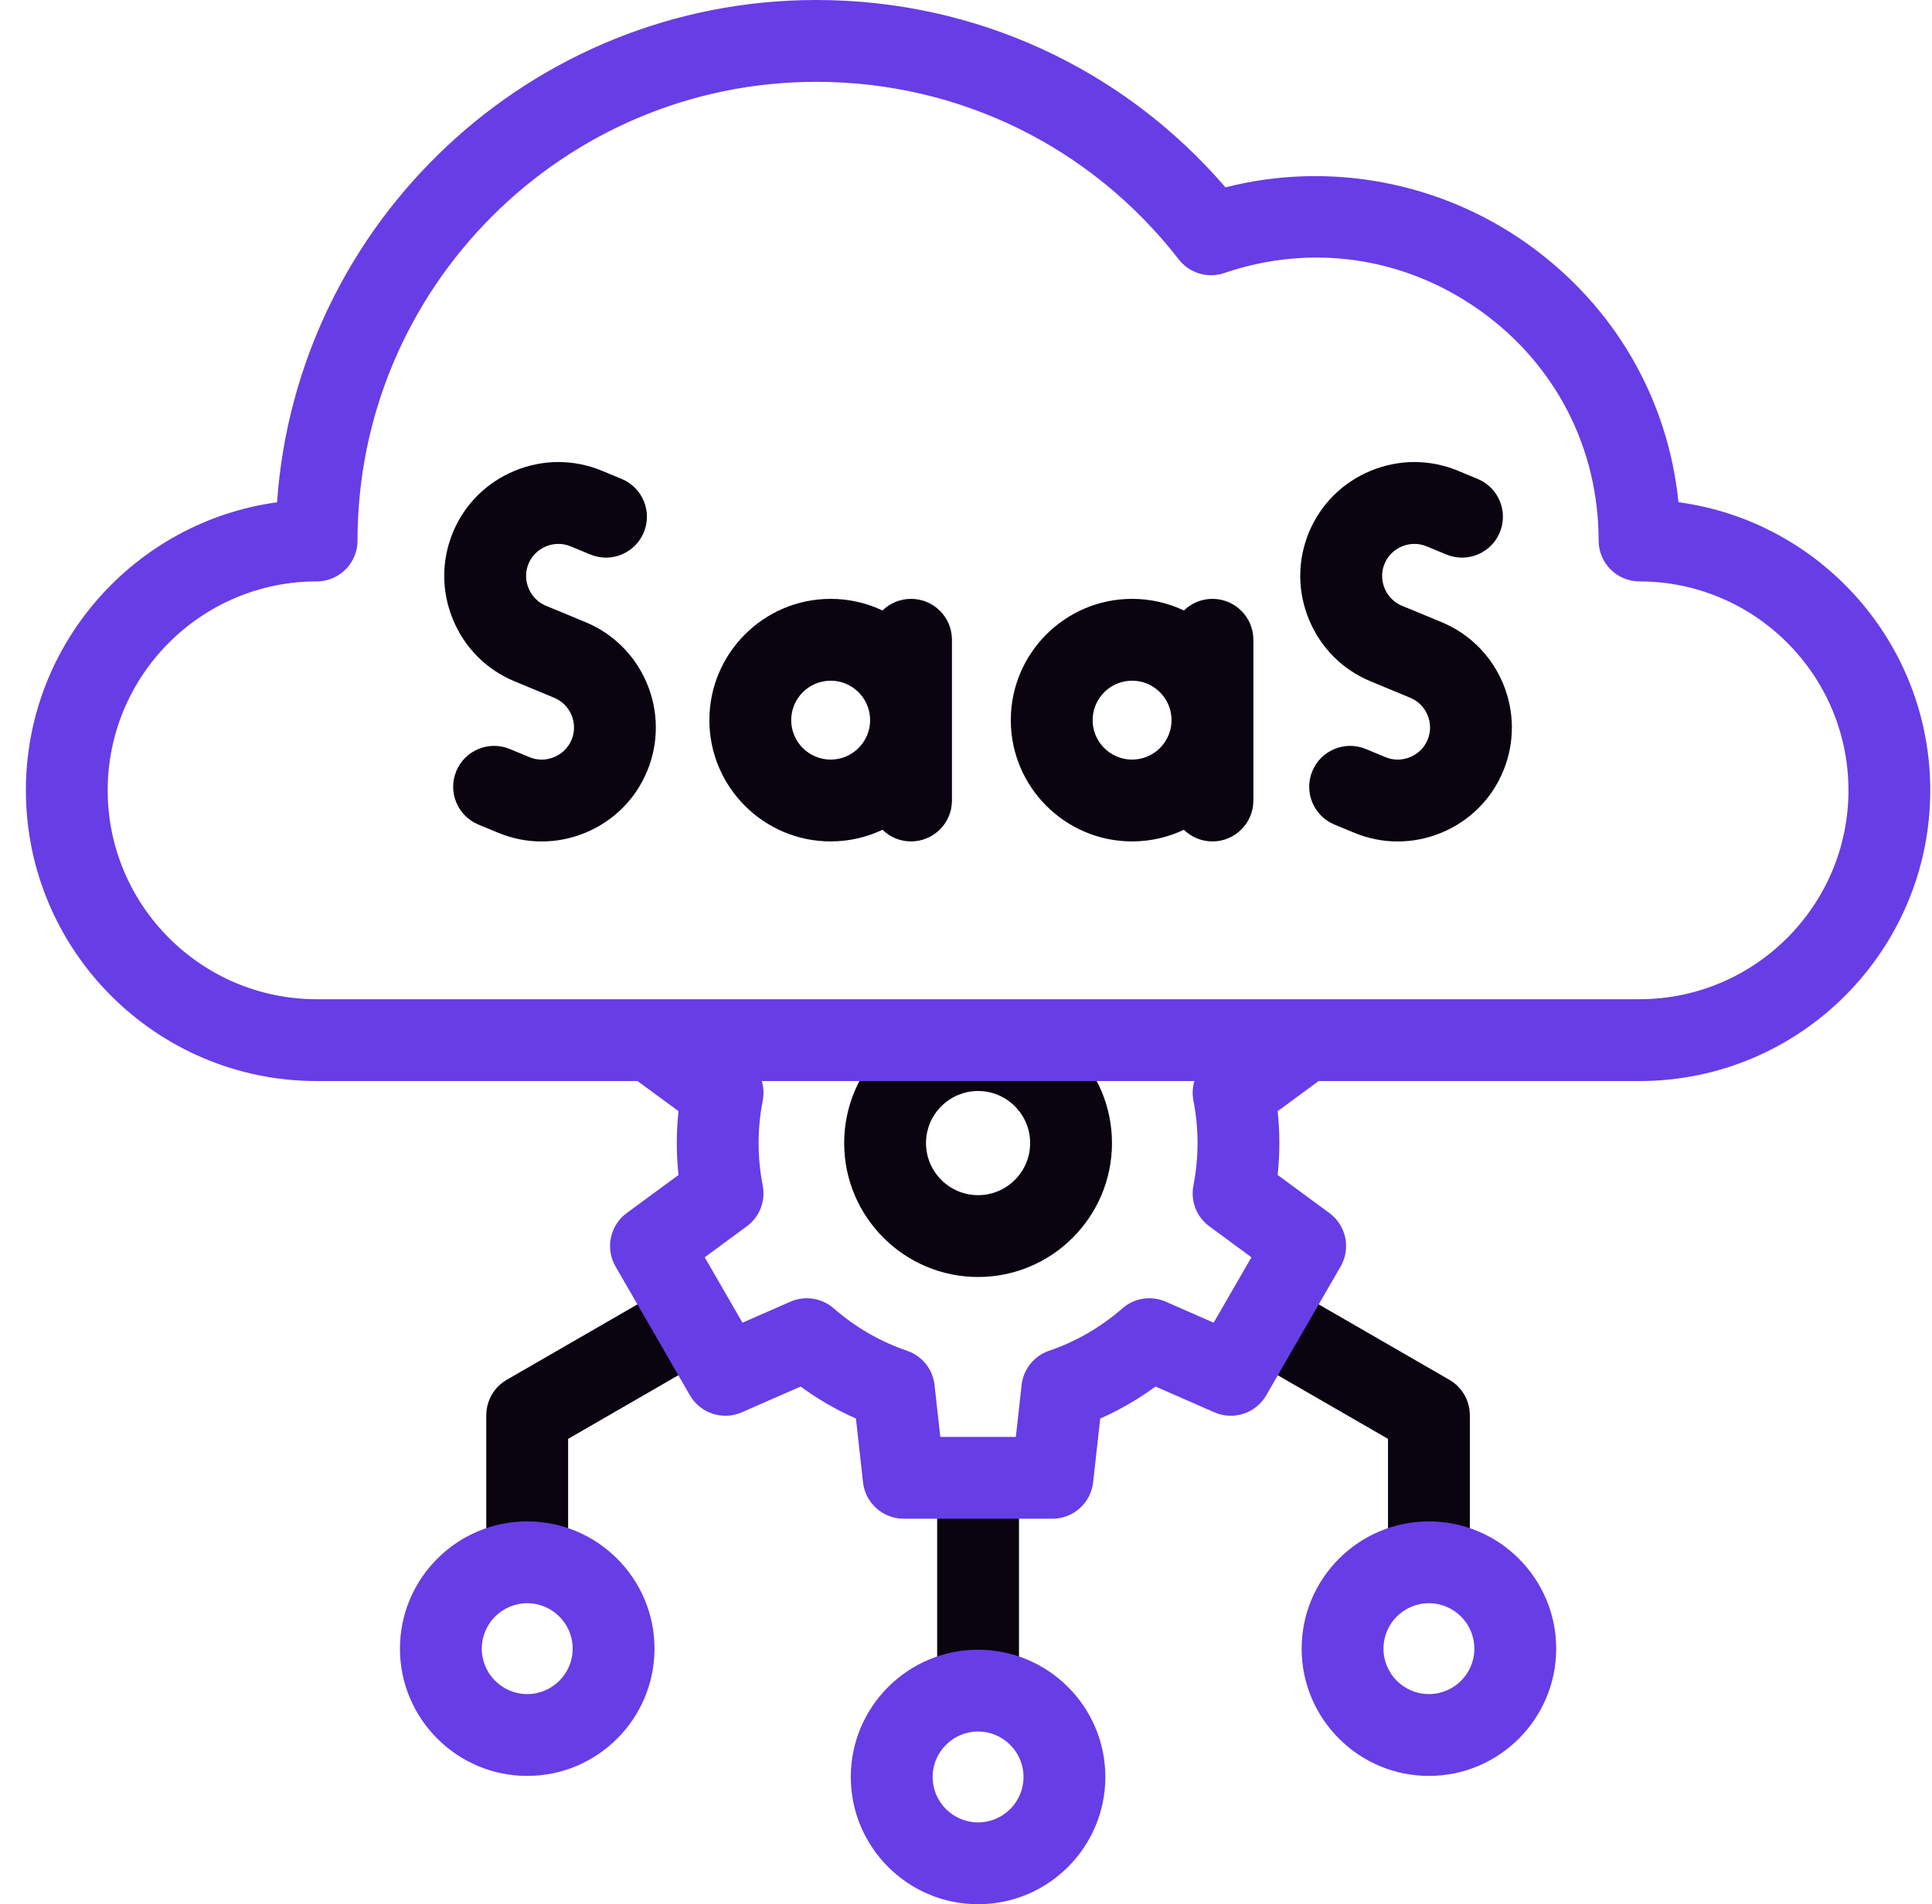
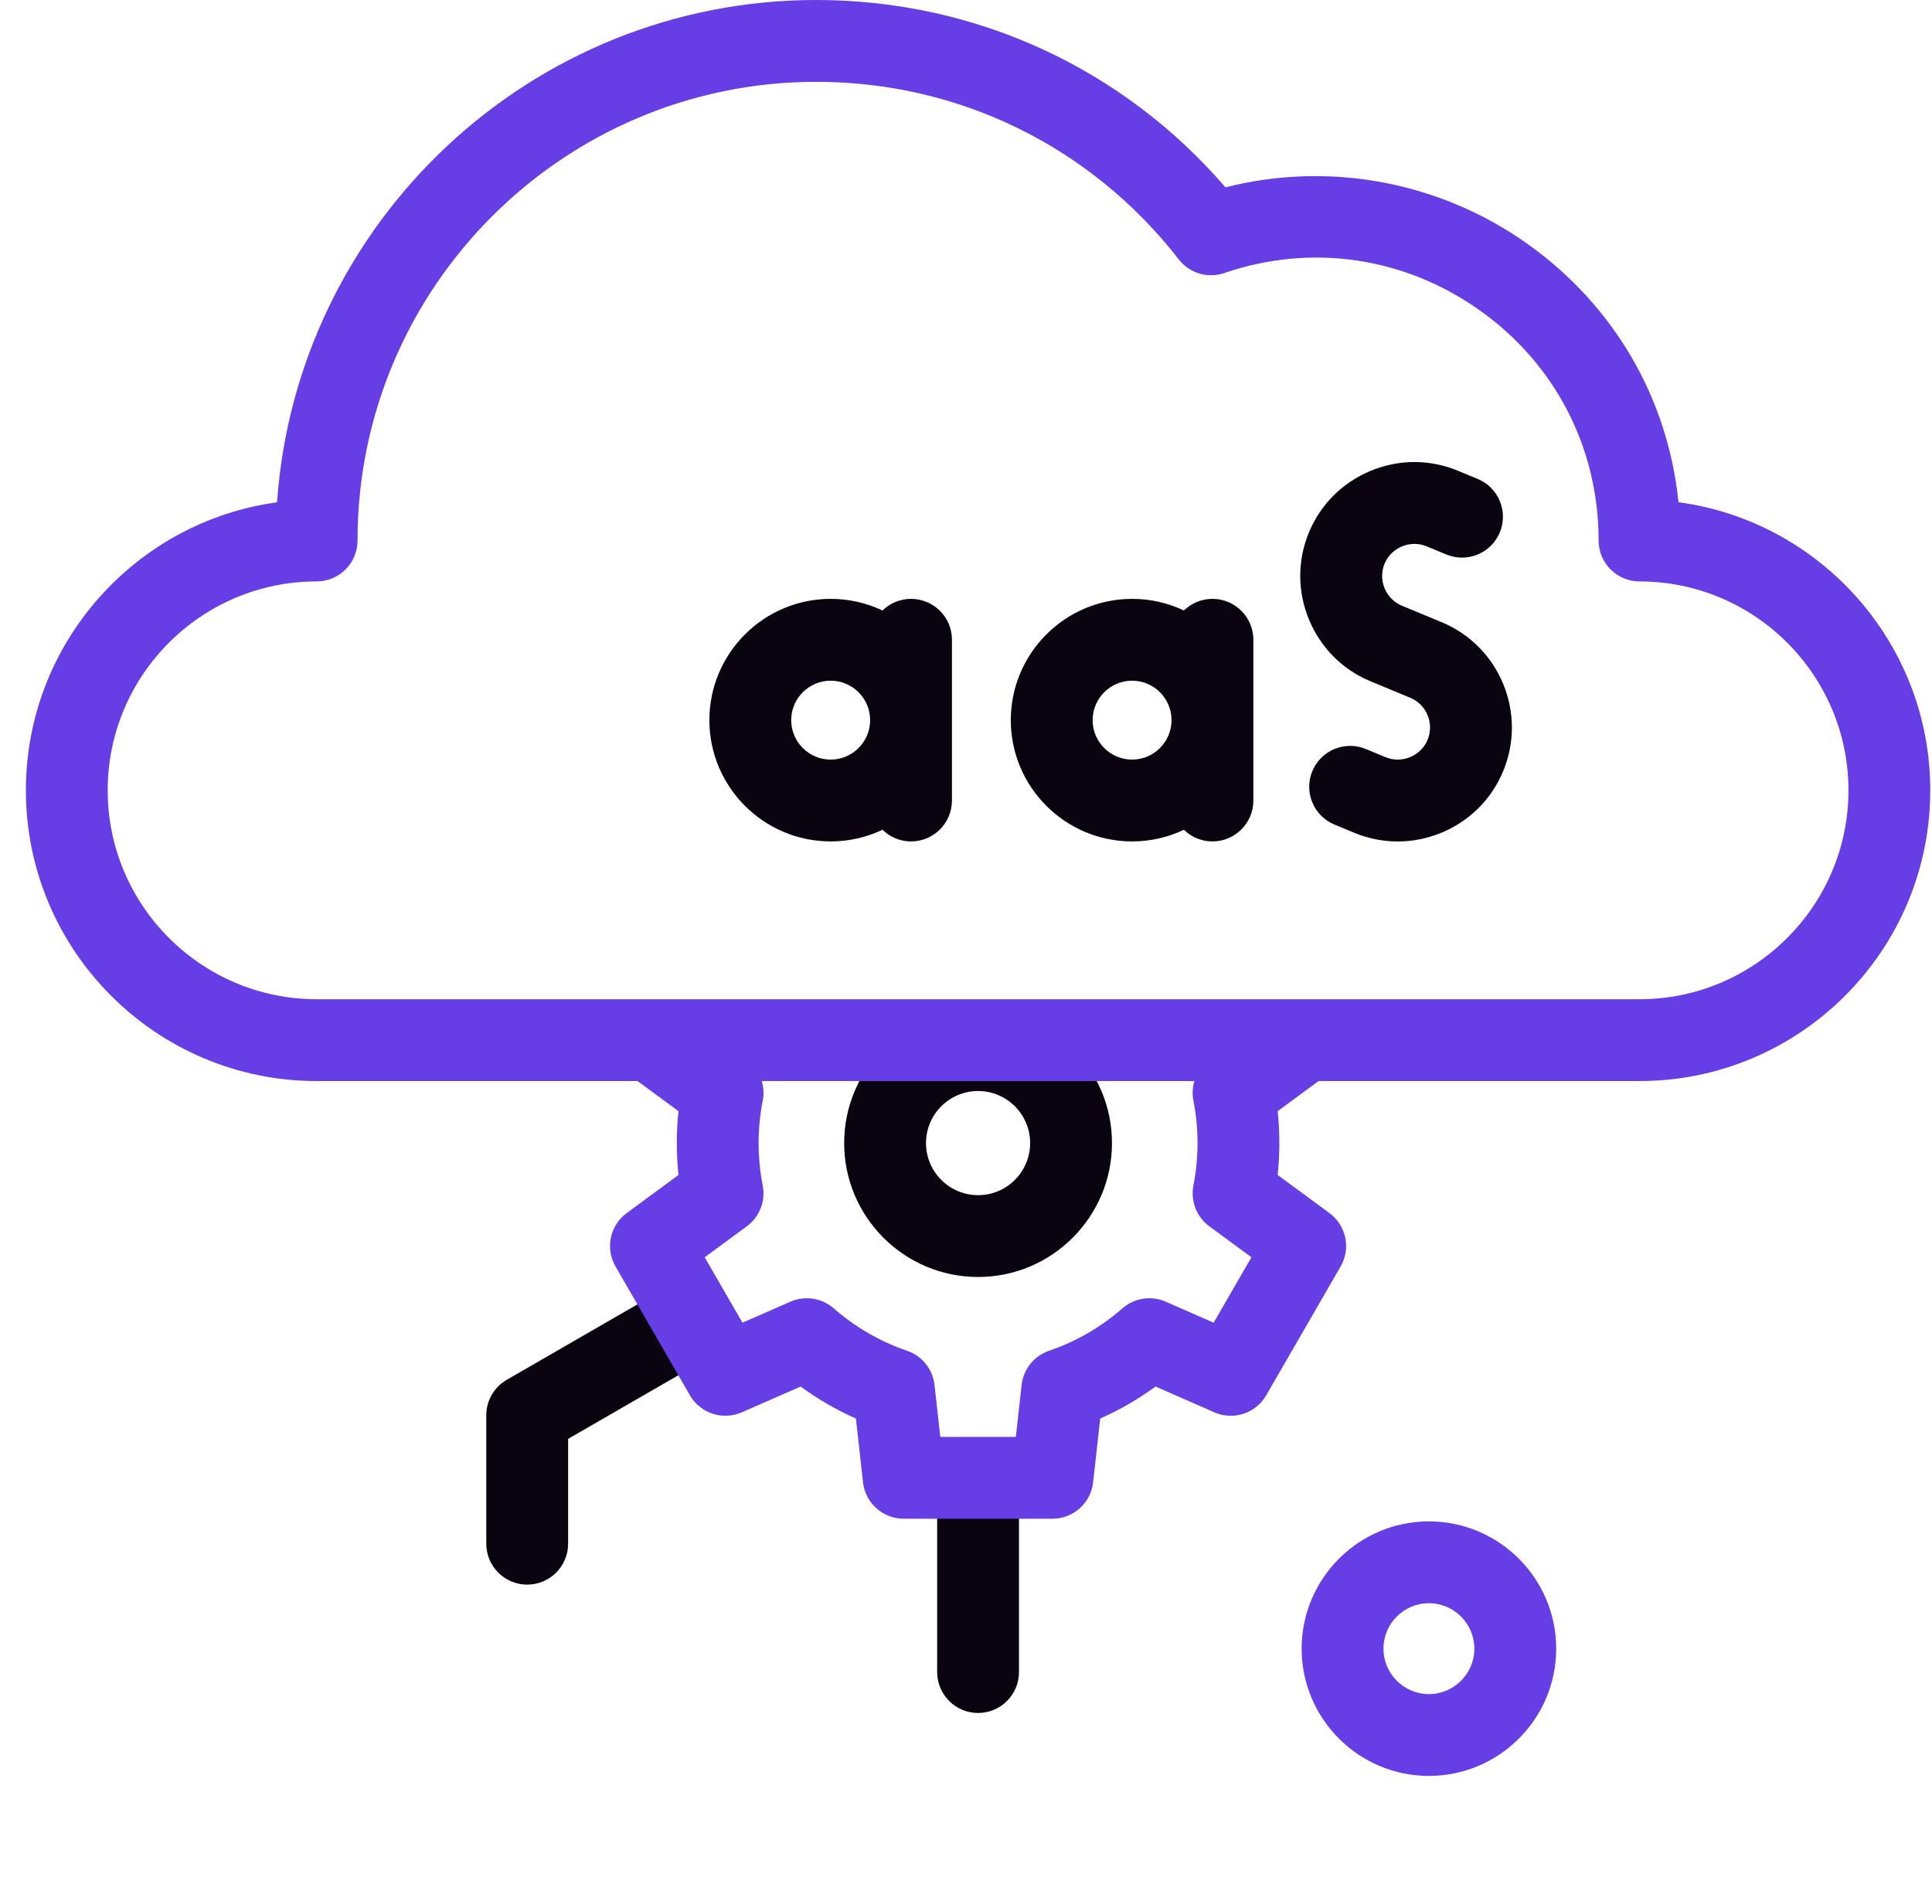
<svg xmlns="http://www.w3.org/2000/svg" width="70" height="69" viewBox="0 0 70 69" fill="none">
-   <path d="M19.626 30.491C20.163 30.491 20.7 30.385 21.212 30.173C22.233 29.75 23.027 28.957 23.448 27.94C24.32 25.836 23.317 23.415 21.213 22.543L19.78 21.95C19.495 21.832 19.272 21.607 19.152 21.318C19.032 21.028 19.031 20.712 19.149 20.427C19.267 20.142 19.492 19.919 19.781 19.799C20.071 19.679 20.387 19.678 20.672 19.796L21.389 20.093C22.145 20.406 23.012 20.047 23.326 19.291C23.639 18.534 23.28 17.667 22.523 17.354L21.807 17.057C20.79 16.636 19.668 16.637 18.646 17.06C17.625 17.483 16.831 18.276 16.41 19.292C15.989 20.309 15.99 21.431 16.413 22.452C16.836 23.474 17.628 24.268 18.645 24.689L20.078 25.283C20.672 25.529 20.955 26.212 20.709 26.806C20.591 27.091 20.366 27.314 20.077 27.434C19.788 27.554 19.471 27.555 19.186 27.437L18.469 27.14C17.713 26.827 16.846 27.186 16.532 27.942C16.219 28.699 16.578 29.566 17.335 29.879L18.051 30.176C18.559 30.386 19.092 30.491 19.626 30.491Z" fill="#09040F" />
  <path d="M33.009 30.489C33.827 30.489 34.491 29.825 34.491 29.006V26.105C34.491 26.101 34.491 26.098 34.491 26.094C34.491 26.091 34.491 26.087 34.491 26.084V23.182C34.491 22.364 33.827 21.7 33.009 21.7C32.606 21.7 32.241 21.861 31.974 22.121C31.404 21.851 30.768 21.7 30.097 21.7C27.674 21.7 25.702 23.671 25.702 26.094C25.702 28.517 27.674 30.489 30.097 30.489C30.768 30.489 31.404 30.338 31.974 30.067C32.241 30.328 32.606 30.489 33.009 30.489ZM30.097 27.524C29.308 27.524 28.667 26.883 28.667 26.094C28.667 25.306 29.308 24.665 30.097 24.665C30.883 24.665 31.524 25.303 31.526 26.089V26.1C31.523 26.886 30.883 27.524 30.097 27.524Z" fill="#09040F" />
-   <path d="M45.412 29.006V23.182C45.412 22.364 44.748 21.7 43.93 21.7C43.527 21.7 43.162 21.861 42.895 22.121C42.325 21.851 41.689 21.7 41.018 21.7C38.595 21.7 36.623 23.671 36.623 26.094C36.623 28.517 38.595 30.489 41.018 30.489C41.689 30.489 42.325 30.337 42.895 30.067C43.162 30.328 43.527 30.489 43.93 30.489C44.748 30.489 45.412 29.825 45.412 29.006ZM41.018 27.524C40.23 27.524 39.588 26.883 39.588 26.095C39.588 25.306 40.23 24.665 41.018 24.665C41.806 24.665 42.447 25.306 42.447 26.095C42.447 26.883 41.806 27.524 41.018 27.524Z" fill="#09040F" />
+   <path d="M45.412 29.006V23.182C45.412 22.364 44.748 21.7 43.93 21.7C43.527 21.7 43.162 21.861 42.895 22.121C42.325 21.851 41.689 21.7 41.018 21.7C38.595 21.7 36.623 23.671 36.623 26.094C36.623 28.517 38.595 30.489 41.018 30.489C41.689 30.489 42.325 30.337 42.895 30.067C43.162 30.328 43.527 30.489 43.93 30.489C44.748 30.489 45.412 29.825 45.412 29.006M41.018 27.524C40.23 27.524 39.588 26.883 39.588 26.095C39.588 25.306 40.23 24.665 41.018 24.665C41.806 24.665 42.447 25.306 42.447 26.095C42.447 26.883 41.806 27.524 41.018 27.524Z" fill="#09040F" />
  <path d="M52.229 22.543L50.795 21.95C50.511 21.832 50.288 21.607 50.167 21.318C50.048 21.028 50.047 20.712 50.165 20.427C50.283 20.142 50.507 19.919 50.797 19.799C51.086 19.679 51.403 19.678 51.688 19.796L52.404 20.093C53.16 20.406 54.028 20.047 54.341 19.291C54.654 18.534 54.295 17.667 53.539 17.354L52.822 17.057C51.806 16.636 50.683 16.637 49.662 17.06C48.641 17.483 47.846 18.276 47.425 19.292C47.004 20.309 47.005 21.431 47.428 22.452C47.851 23.474 48.644 24.268 49.661 24.689L51.094 25.283C51.688 25.529 51.971 26.212 51.725 26.806C51.607 27.091 51.382 27.314 51.093 27.434C50.803 27.554 50.487 27.555 50.202 27.437L49.485 27.14C48.729 26.827 47.862 27.186 47.548 27.942C47.235 28.699 47.594 29.566 48.351 29.879L49.067 30.176C49.574 30.386 50.108 30.491 50.642 30.491C51.178 30.491 51.716 30.385 52.227 30.173C53.249 29.75 54.043 28.957 54.464 27.94C55.336 25.836 54.333 23.415 52.229 22.543Z" fill="#09040F" />
  <path d="M35.438 36.569C32.762 36.569 30.586 38.745 30.586 41.42C30.586 44.095 32.762 46.272 35.438 46.272C38.113 46.272 40.289 44.095 40.289 41.42C40.289 38.745 38.113 36.569 35.438 36.569ZM35.438 43.307C34.397 43.307 33.551 42.46 33.551 41.42C33.551 40.38 34.397 39.533 35.438 39.533C36.478 39.533 37.324 40.38 37.324 41.42C37.324 42.46 36.478 43.307 35.438 43.307Z" fill="#09040F" />
  <path d="M35.438 52.742C34.619 52.742 33.955 53.405 33.955 54.224V60.587C33.955 61.406 34.619 62.07 35.438 62.07C36.256 62.07 36.92 61.406 36.92 60.587V54.224C36.92 53.405 36.256 52.742 35.438 52.742Z" fill="#09040F" />
  <path d="M23.85 46.829L18.36 49.998C17.902 50.263 17.619 50.753 17.619 51.282V55.937C17.619 56.755 18.283 57.419 19.102 57.419C19.92 57.419 20.584 56.755 20.584 55.937V52.138L25.332 49.397C26.041 48.987 26.284 48.081 25.875 47.372C25.465 46.663 24.559 46.42 23.85 46.829Z" fill="#09040F" />
-   <path d="M52.514 49.998L47.024 46.829C46.315 46.42 45.408 46.663 44.999 47.372C44.59 48.081 44.833 48.987 45.542 49.397L50.29 52.138V55.937C50.29 56.755 50.954 57.419 51.772 57.419C52.591 57.419 53.255 56.755 53.255 55.937V51.282C53.255 50.753 52.972 50.263 52.514 49.998Z" fill="#09040F" />
  <path d="M60.815 18.198C60.432 14.44 58.493 11.088 55.366 8.853C52.18 6.576 48.151 5.833 44.402 6.789C40.673 2.462 35.325 0 29.575 0C19.241 0 10.75 8.045 10.038 18.201C4.905 18.902 0.938 23.316 0.938 28.638C0.938 34.446 5.663 39.172 11.472 39.172H23.099L24.583 40.263C24.542 40.647 24.522 41.034 24.522 41.42C24.522 41.805 24.542 42.192 24.583 42.576L22.707 43.956C22.099 44.403 21.924 45.237 22.302 45.891L24.997 50.559C25.375 51.214 26.184 51.479 26.876 51.176L29.008 50.242C29.634 50.7 30.304 51.087 31.012 51.401L31.269 53.712C31.352 54.463 31.987 55.031 32.742 55.031H38.133C38.888 55.031 39.523 54.463 39.606 53.712L39.863 51.401C40.571 51.087 41.241 50.7 41.867 50.242L43.999 51.176C44.69 51.479 45.5 51.214 45.878 50.559L48.573 45.891C48.951 45.237 48.776 44.403 48.167 43.956L46.292 42.576C46.333 42.192 46.353 41.806 46.353 41.42C46.353 41.033 46.333 40.647 46.292 40.263L47.776 39.172H59.403C65.212 39.172 69.937 34.446 69.937 28.638C69.938 23.308 65.959 18.89 60.815 18.198ZM43.24 39.883C43.339 40.386 43.389 40.903 43.389 41.42C43.389 41.936 43.339 42.453 43.24 42.957C43.13 43.52 43.354 44.096 43.816 44.435L45.342 45.558L43.973 47.928L42.237 47.167C41.711 46.937 41.099 47.031 40.667 47.409C39.882 48.094 38.988 48.611 38.009 48.946C37.466 49.131 37.078 49.614 37.015 50.185L36.806 52.066H34.069L33.86 50.185C33.796 49.614 33.409 49.131 32.866 48.946C31.886 48.611 30.992 48.094 30.208 47.409C29.776 47.031 29.164 46.937 28.638 47.167L26.901 47.928L25.533 45.558L27.059 44.435C27.521 44.096 27.745 43.52 27.635 42.957C27.536 42.452 27.486 41.934 27.486 41.42C27.486 40.904 27.536 40.386 27.635 39.883C27.682 39.641 27.668 39.398 27.6 39.172H43.275C43.207 39.398 43.193 39.642 43.24 39.883ZM59.403 36.207H11.472C7.298 36.207 3.902 32.811 3.902 28.638C3.902 24.464 7.298 21.068 11.472 21.068C12.29 21.068 12.954 20.405 12.954 19.586C12.954 10.421 20.41 2.965 29.575 2.965C34.745 2.965 39.532 5.31 42.709 9.4C43.098 9.9 43.761 10.099 44.36 9.893C47.523 8.811 50.907 9.311 53.642 11.265C56.361 13.209 57.921 16.241 57.921 19.586C57.921 20.405 58.585 21.068 59.403 21.068C63.577 21.068 66.973 24.464 66.973 28.638C66.973 32.811 63.577 36.207 59.403 36.207Z" fill="#673DE6" />
-   <path d="M35.437 59.778C32.895 59.778 30.826 61.846 30.826 64.389C30.826 66.932 32.895 69 35.437 69C37.98 69 40.049 66.932 40.049 64.389C40.049 61.846 37.98 59.778 35.437 59.778ZM35.437 66.035C34.529 66.035 33.791 65.297 33.791 64.389C33.791 63.481 34.529 62.742 35.437 62.742C36.345 62.742 37.084 63.481 37.084 64.389C37.084 65.297 36.345 66.035 35.437 66.035Z" fill="#673DE6" />
-   <path d="M19.102 55.128C16.56 55.128 14.491 57.197 14.491 59.74C14.491 62.282 16.56 64.351 19.102 64.351C21.645 64.351 23.714 62.282 23.714 59.74C23.714 57.197 21.645 55.128 19.102 55.128ZM19.102 61.386C18.195 61.386 17.456 60.648 17.456 59.74C17.456 58.832 18.195 58.093 19.102 58.093C20.01 58.093 20.749 58.832 20.749 59.74C20.749 60.648 20.01 61.386 19.102 61.386Z" fill="#673DE6" />
  <path d="M51.772 55.128C49.23 55.128 47.161 57.197 47.161 59.74C47.161 62.282 49.23 64.351 51.772 64.351C54.315 64.351 56.384 62.282 56.384 59.74C56.384 57.197 54.315 55.128 51.772 55.128ZM51.772 61.386C50.865 61.386 50.126 60.648 50.126 59.74C50.126 58.832 50.864 58.093 51.772 58.093C52.68 58.093 53.419 58.832 53.419 59.74C53.419 60.648 52.68 61.386 51.772 61.386Z" fill="#673DE6" />
</svg>